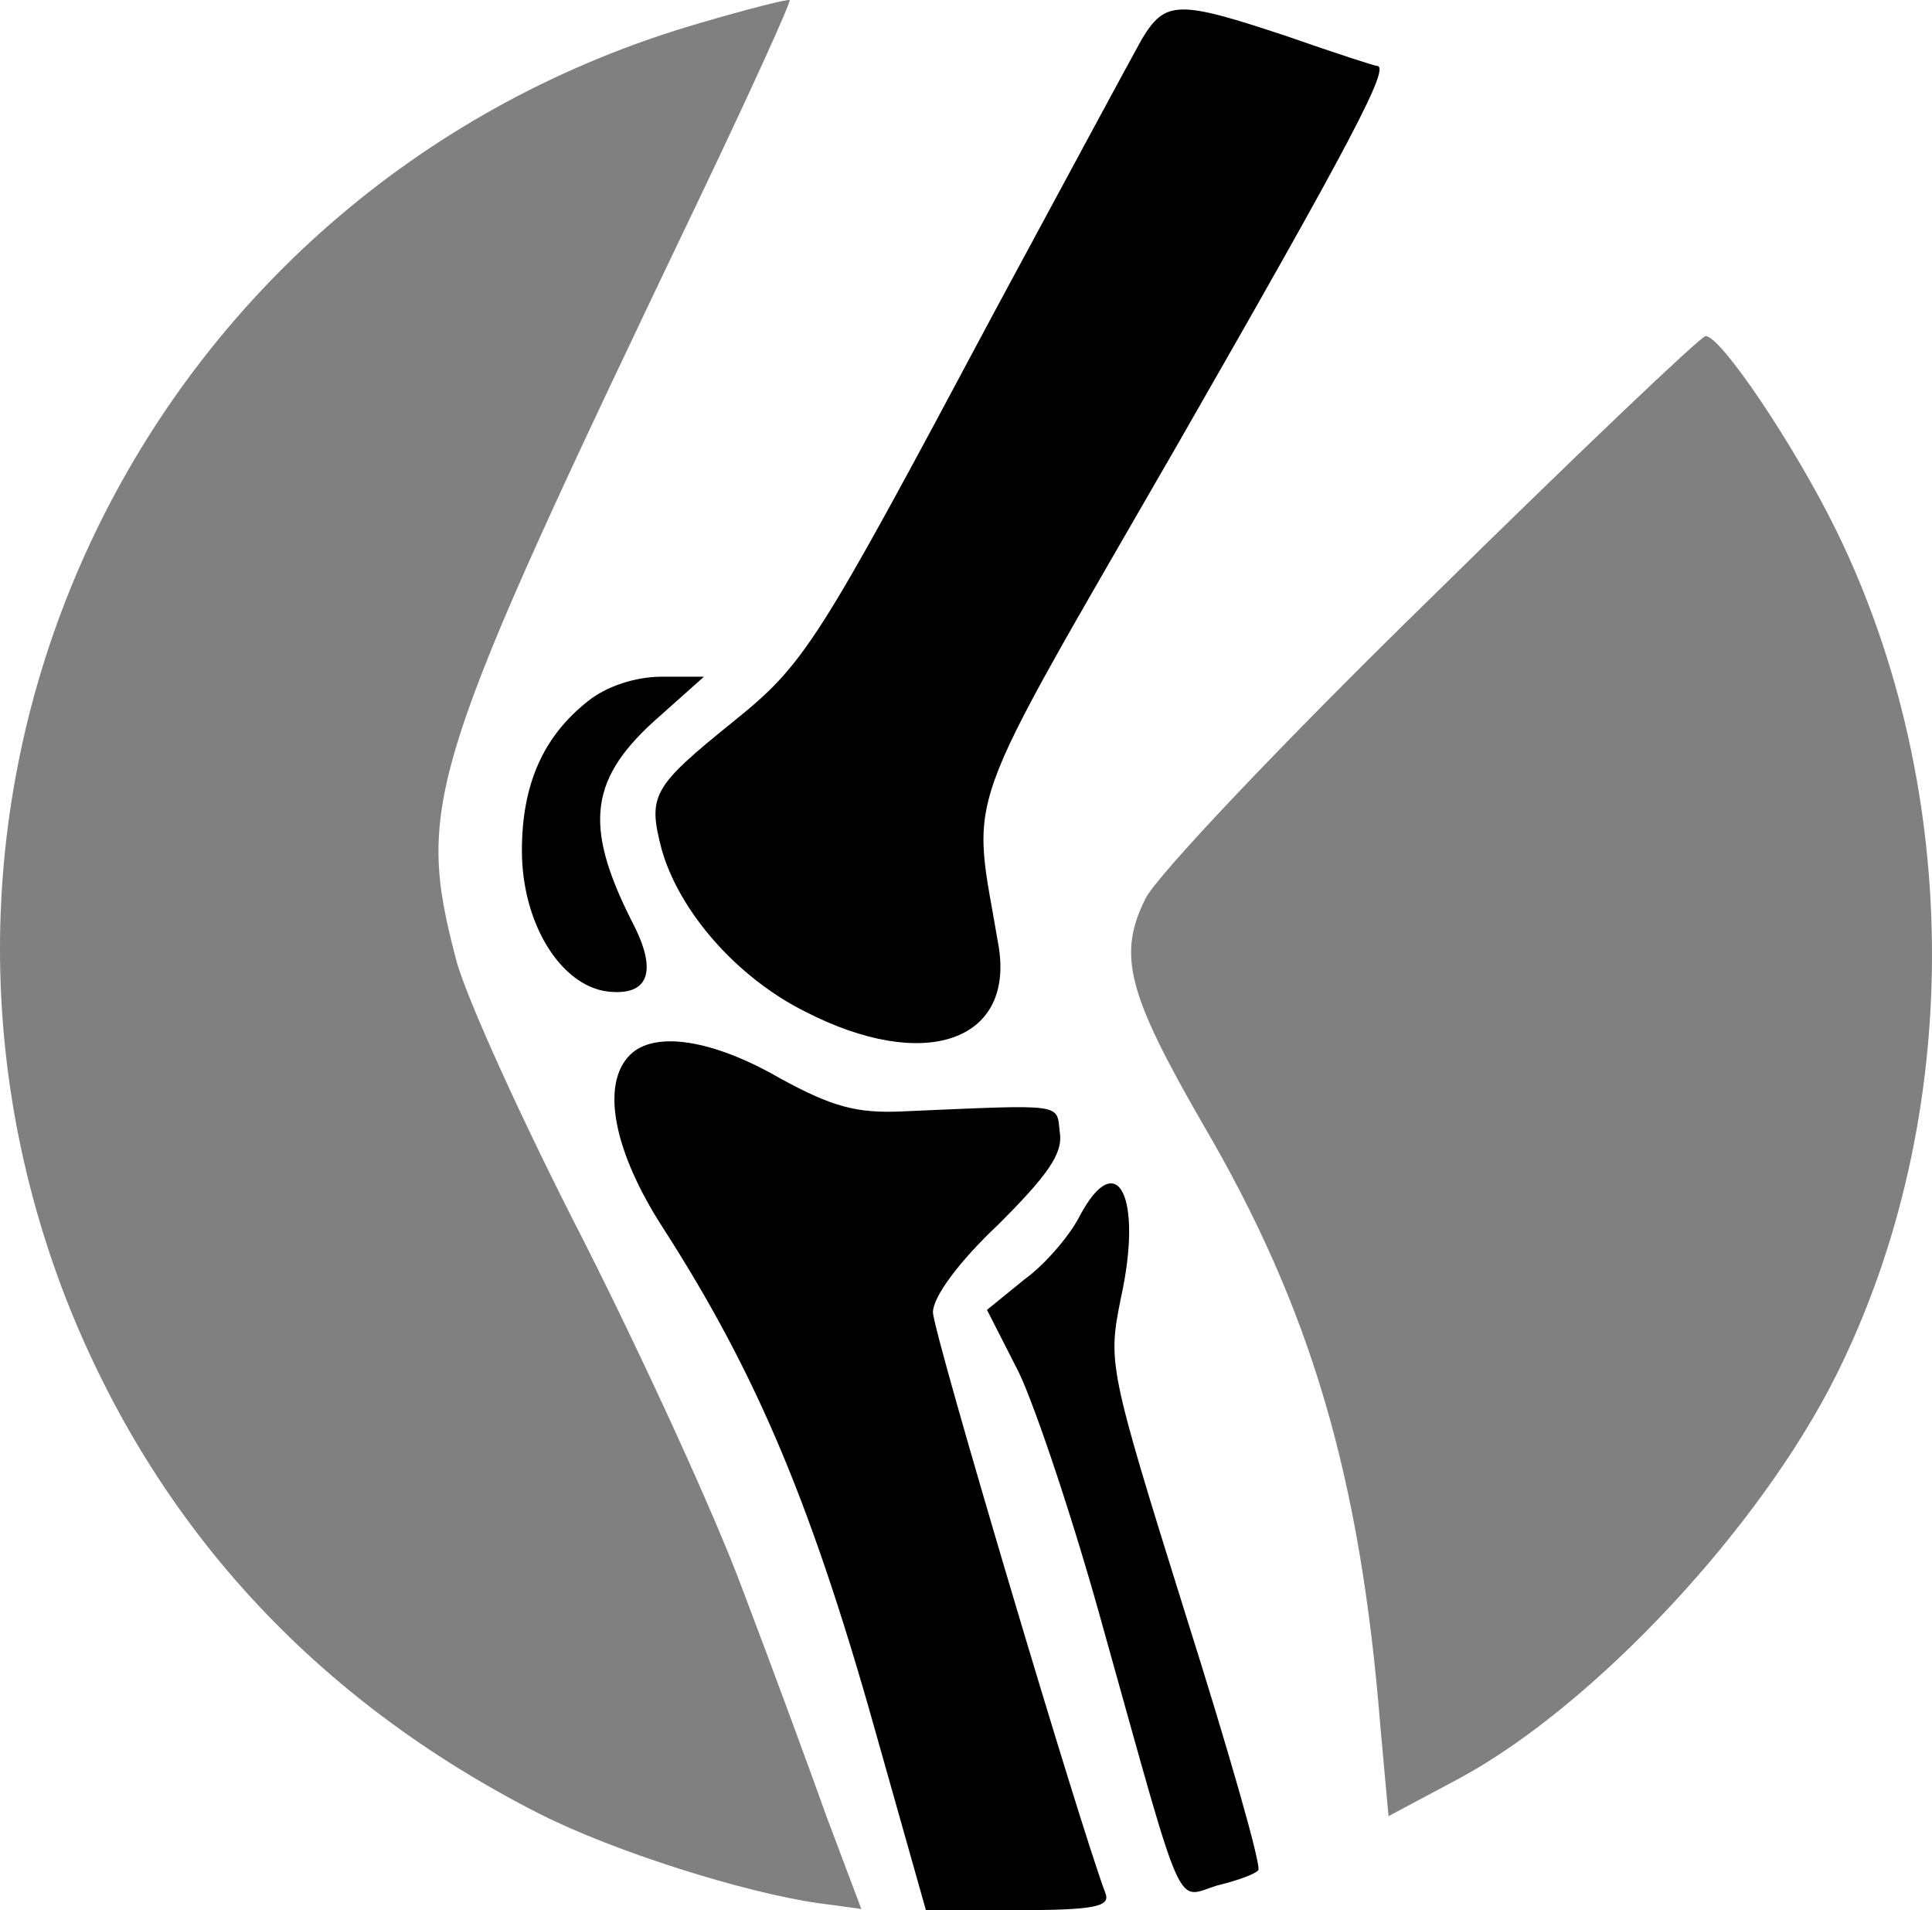
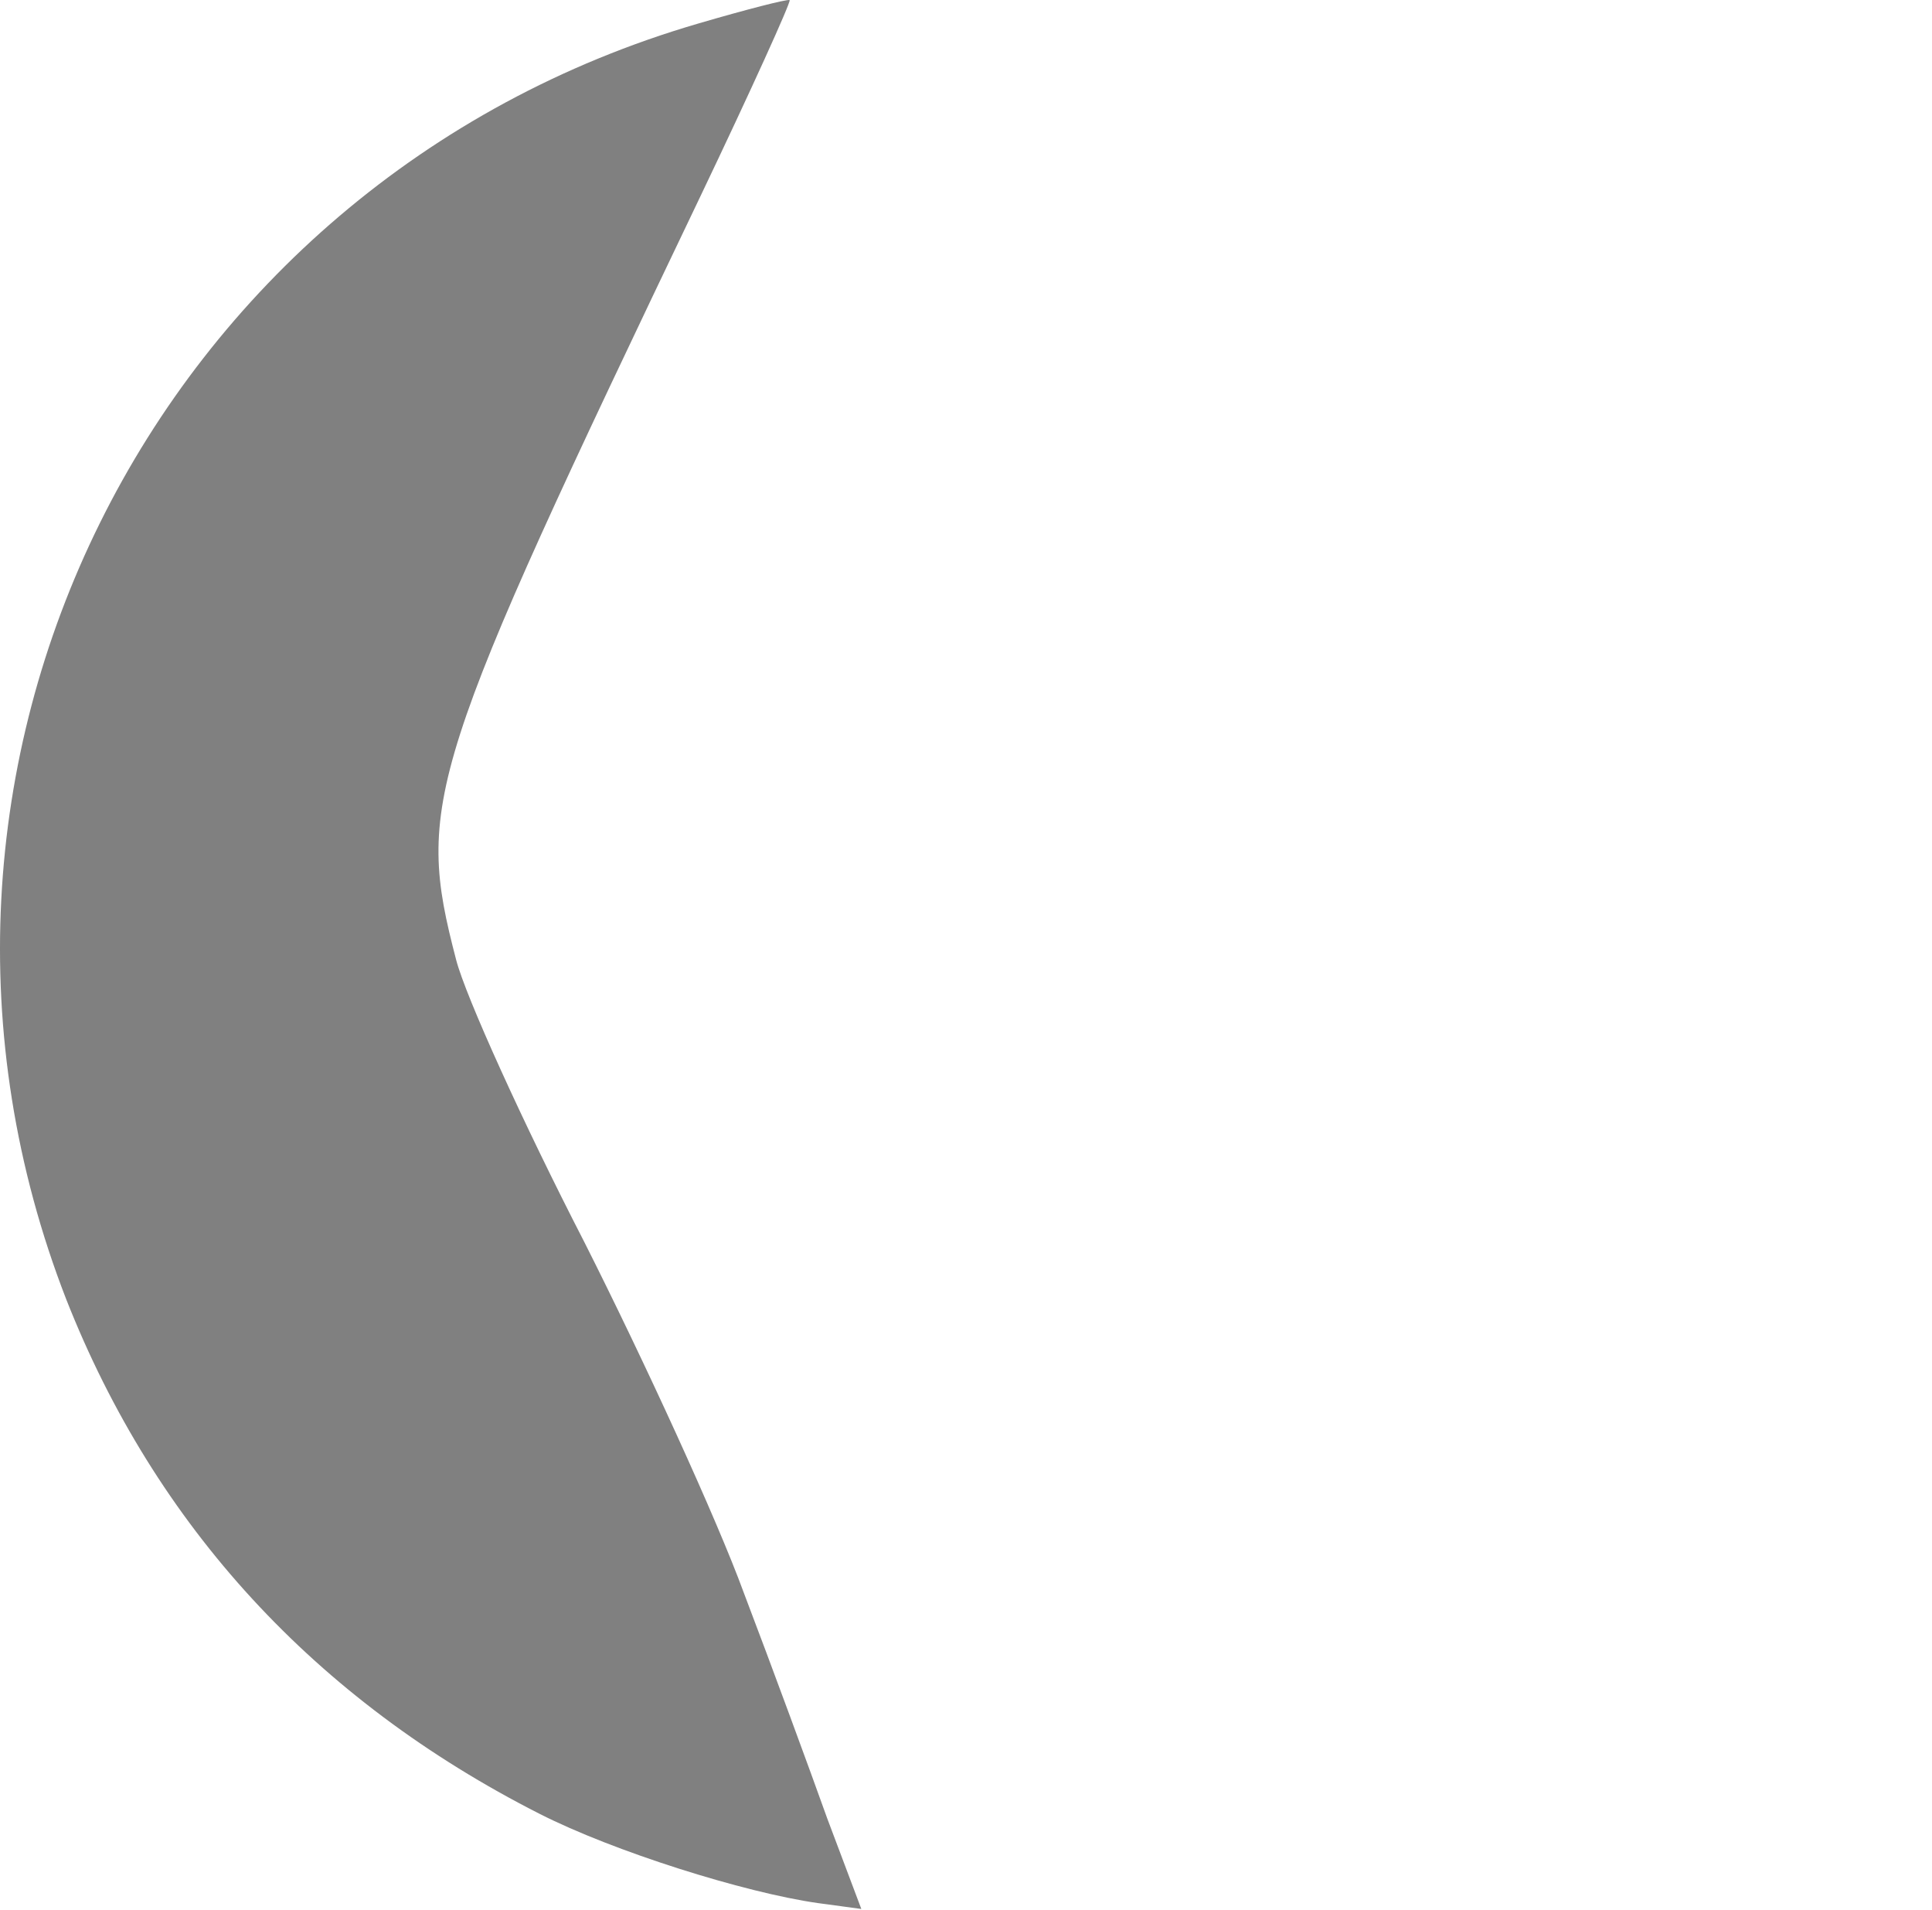
<svg xmlns="http://www.w3.org/2000/svg" version="1.0" width="164.505pt" height="162.608pt" viewBox="0 0 164.505 162.608" preserveAspectRatio="xMidYMid meet" id="svg24">
  <defs id="defs28" />
  <g transform="matrix(0.1,0,0,-0.1,-17.561,165.608)" fill="#000000" stroke="none" id="g22">
    <path d="M 770,1636 C 304,1500 57,1000 232,550 308,357 444,209 635,112 698,80 809,45 872,36 l 37,-5 -29,77 c -15,42 -47,129 -71,192 -23,63 -85,198 -136,299 -52,101 -101,209 -109,240 -35,134 -25,163 208,650 43,90 77,165 76,167 -2,1 -37,-8 -78,-20 z" id="path2" style="fill:#808080;fill-opacity:1" />
-     <path d="m 1148,1623 c -9,-16 -65,-120 -126,-233 -152,-285 -161,-299 -223,-349 -68,-55 -72,-62 -60,-108 15,-53 64,-109 122,-138 101,-52 178,-26 165,55 -23,138 -37,99 153,429 148,258 181,321 169,321 -2,0 -36,11 -76,25 -93,31 -104,31 -124,-2 z" id="path4" />
-     <path d="m 1393.907,1147 c -125,-122 -234,-237 -243,-256 -24,-48 -15,-81 49,-192 92,-157 134,-300 151,-512 l 7,-77 60,32 c 115,62 256,213 321,343 109,218 109,498 0,720 -36,73 -98,165 -111,165 -4,0 -109,-100 -234,-223 z" id="path6" style="fill:#808080;fill-opacity:1" />
-     <path d="m 676,1059 c -38,-30 -56,-71 -56,-127 0,-62 33,-115 73,-120 35,-4 43,17 21,59 -42,83 -37,123 24,176 l 37,33 h -36 c -22,0 -47,-8 -63,-21 z" id="path16" />
-     <path d="M 712,758 C 687,733 698,676 740,611 821,485 868,373 925,168 L 964,30 h 79 c 64,0 78,3 74,14 -22,58 -147,478 -147,495 0,13 22,43 56,75 41,41 55,60 52,78 -3,25 6,24 -133,18 -40,-2 -61,4 -105,28 -57,33 -107,41 -128,20 z" id="path18" />
-     <path d="m 1095,621 c -8,-16 -29,-41 -47,-54 l -32,-26 27,-53 c 14,-29 47,-127 72,-218 70,-250 61,-230 97,-219 17,4 33,10 35,13 3,3 -25,101 -62,218 -66,211 -66,214 -55,269 19,86 -3,130 -35,70 z" id="path20" />
  </g>
</svg>